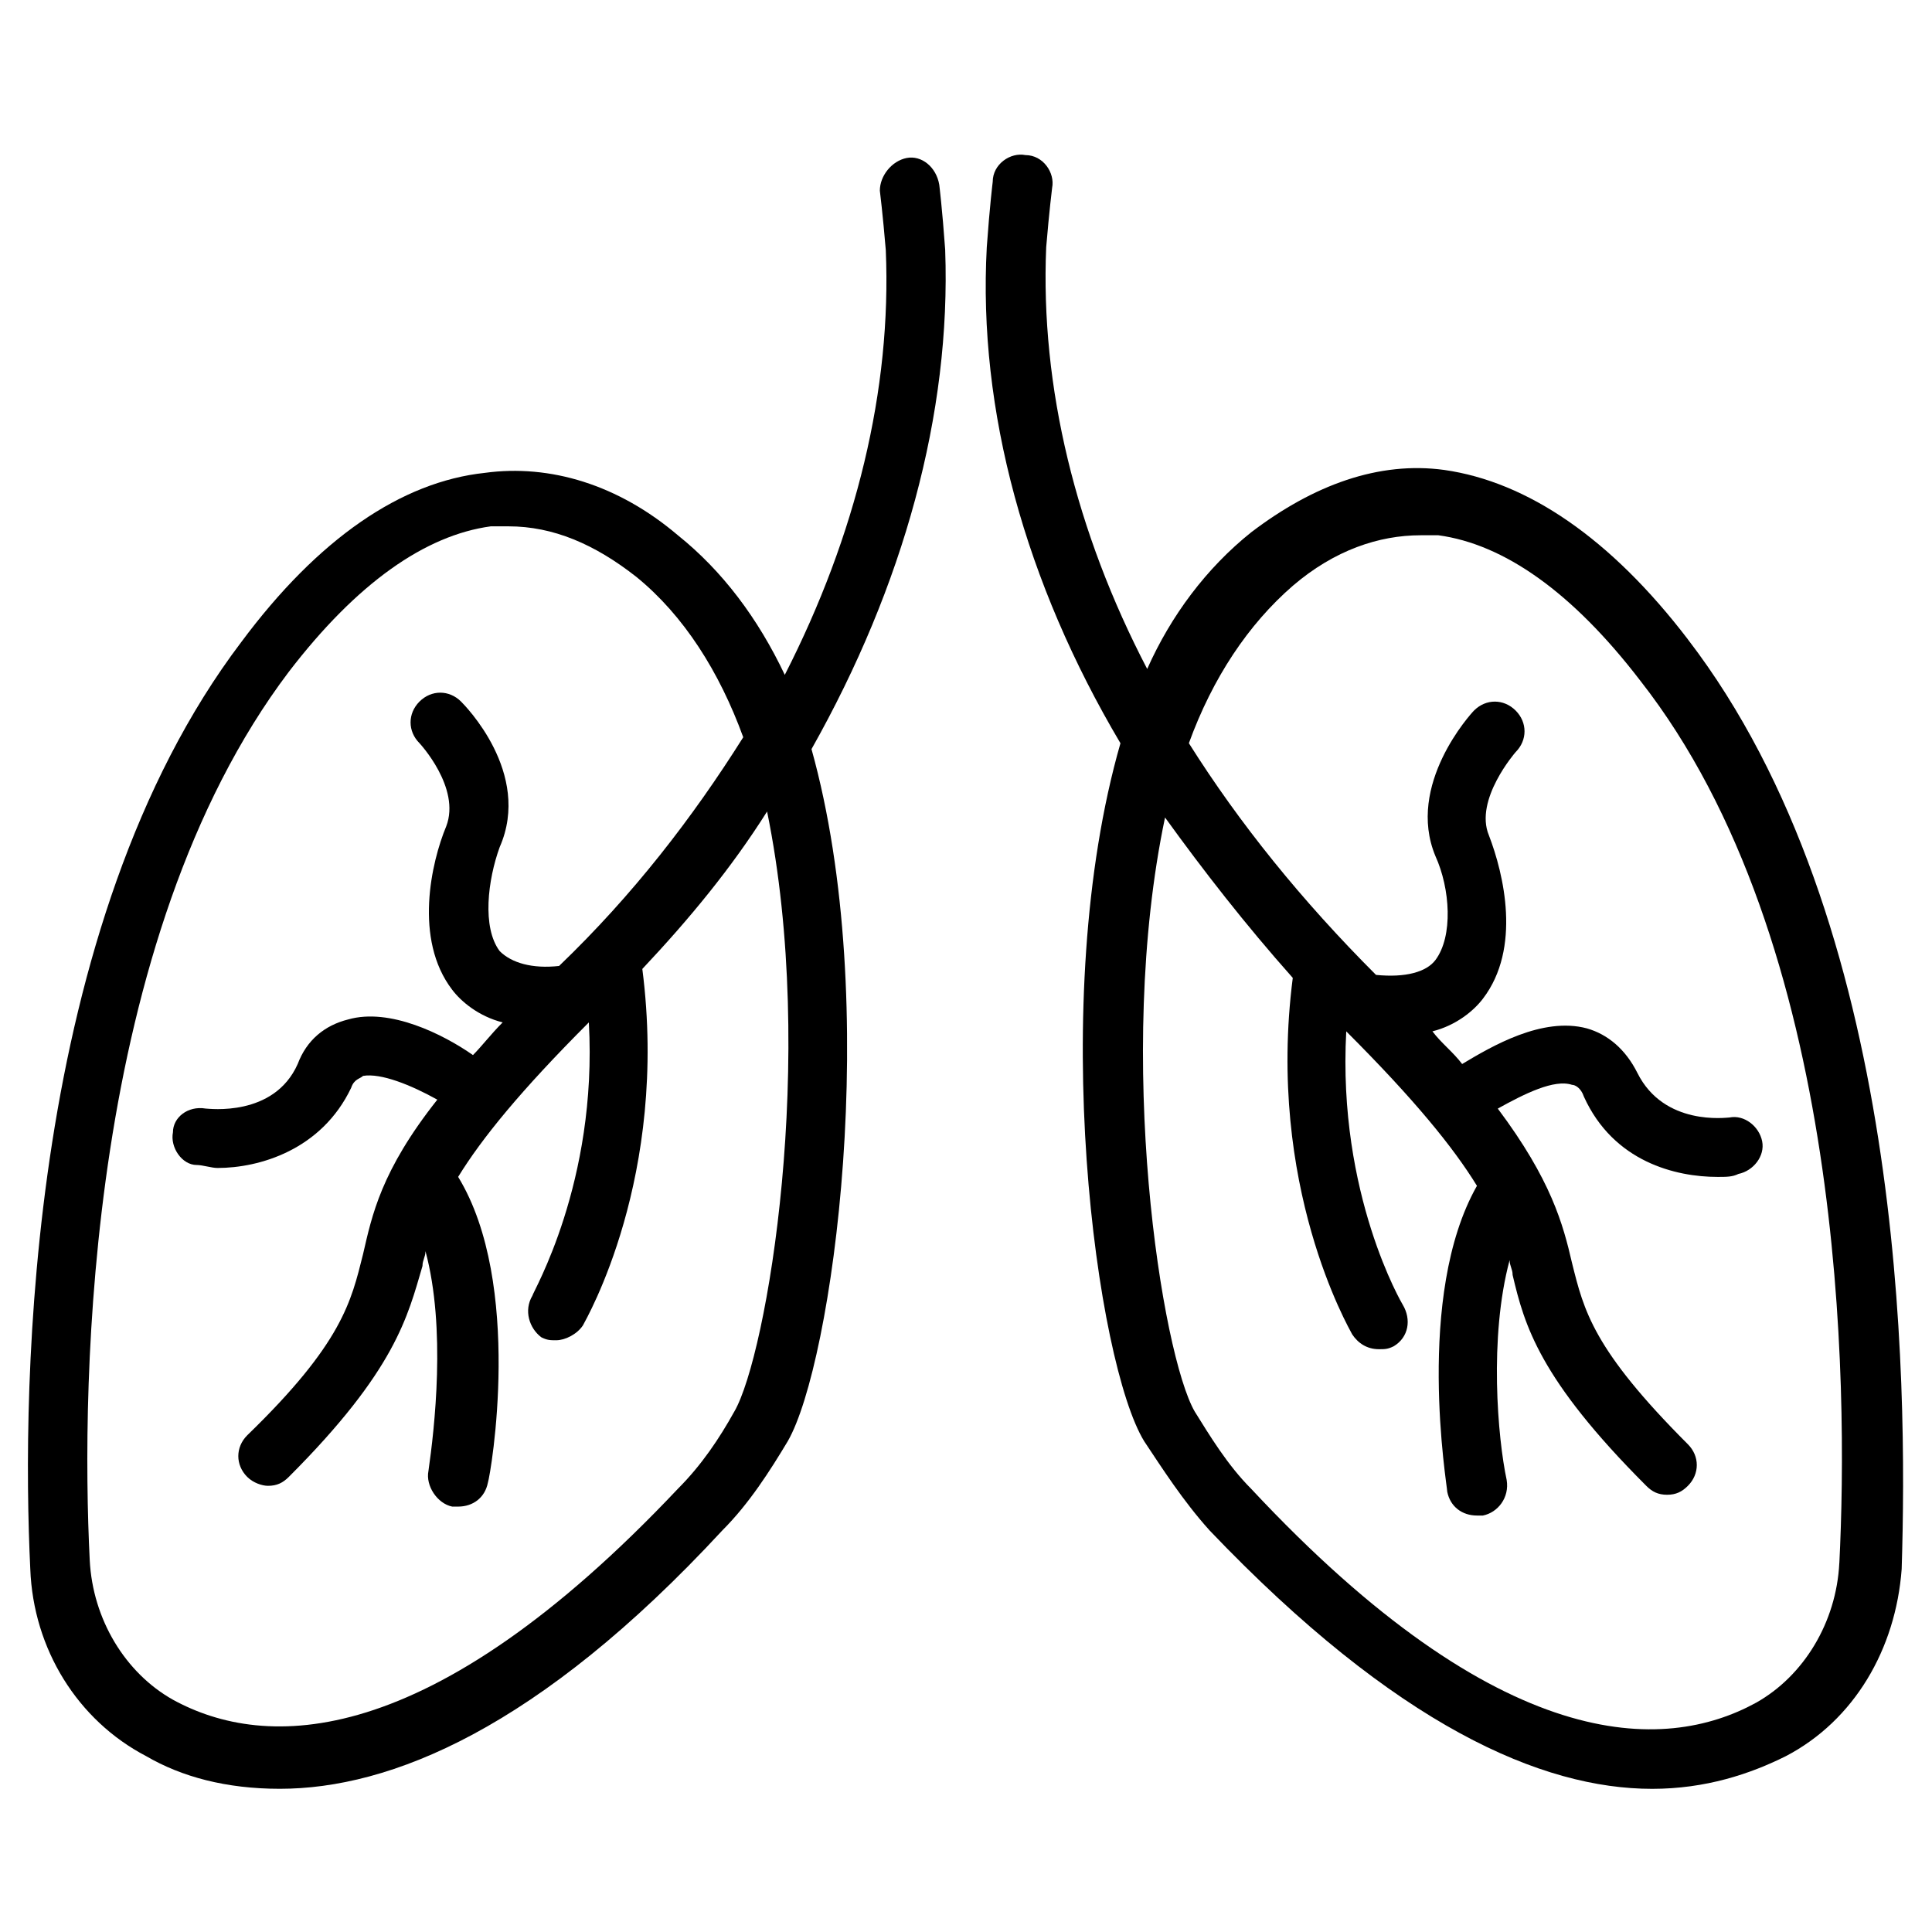
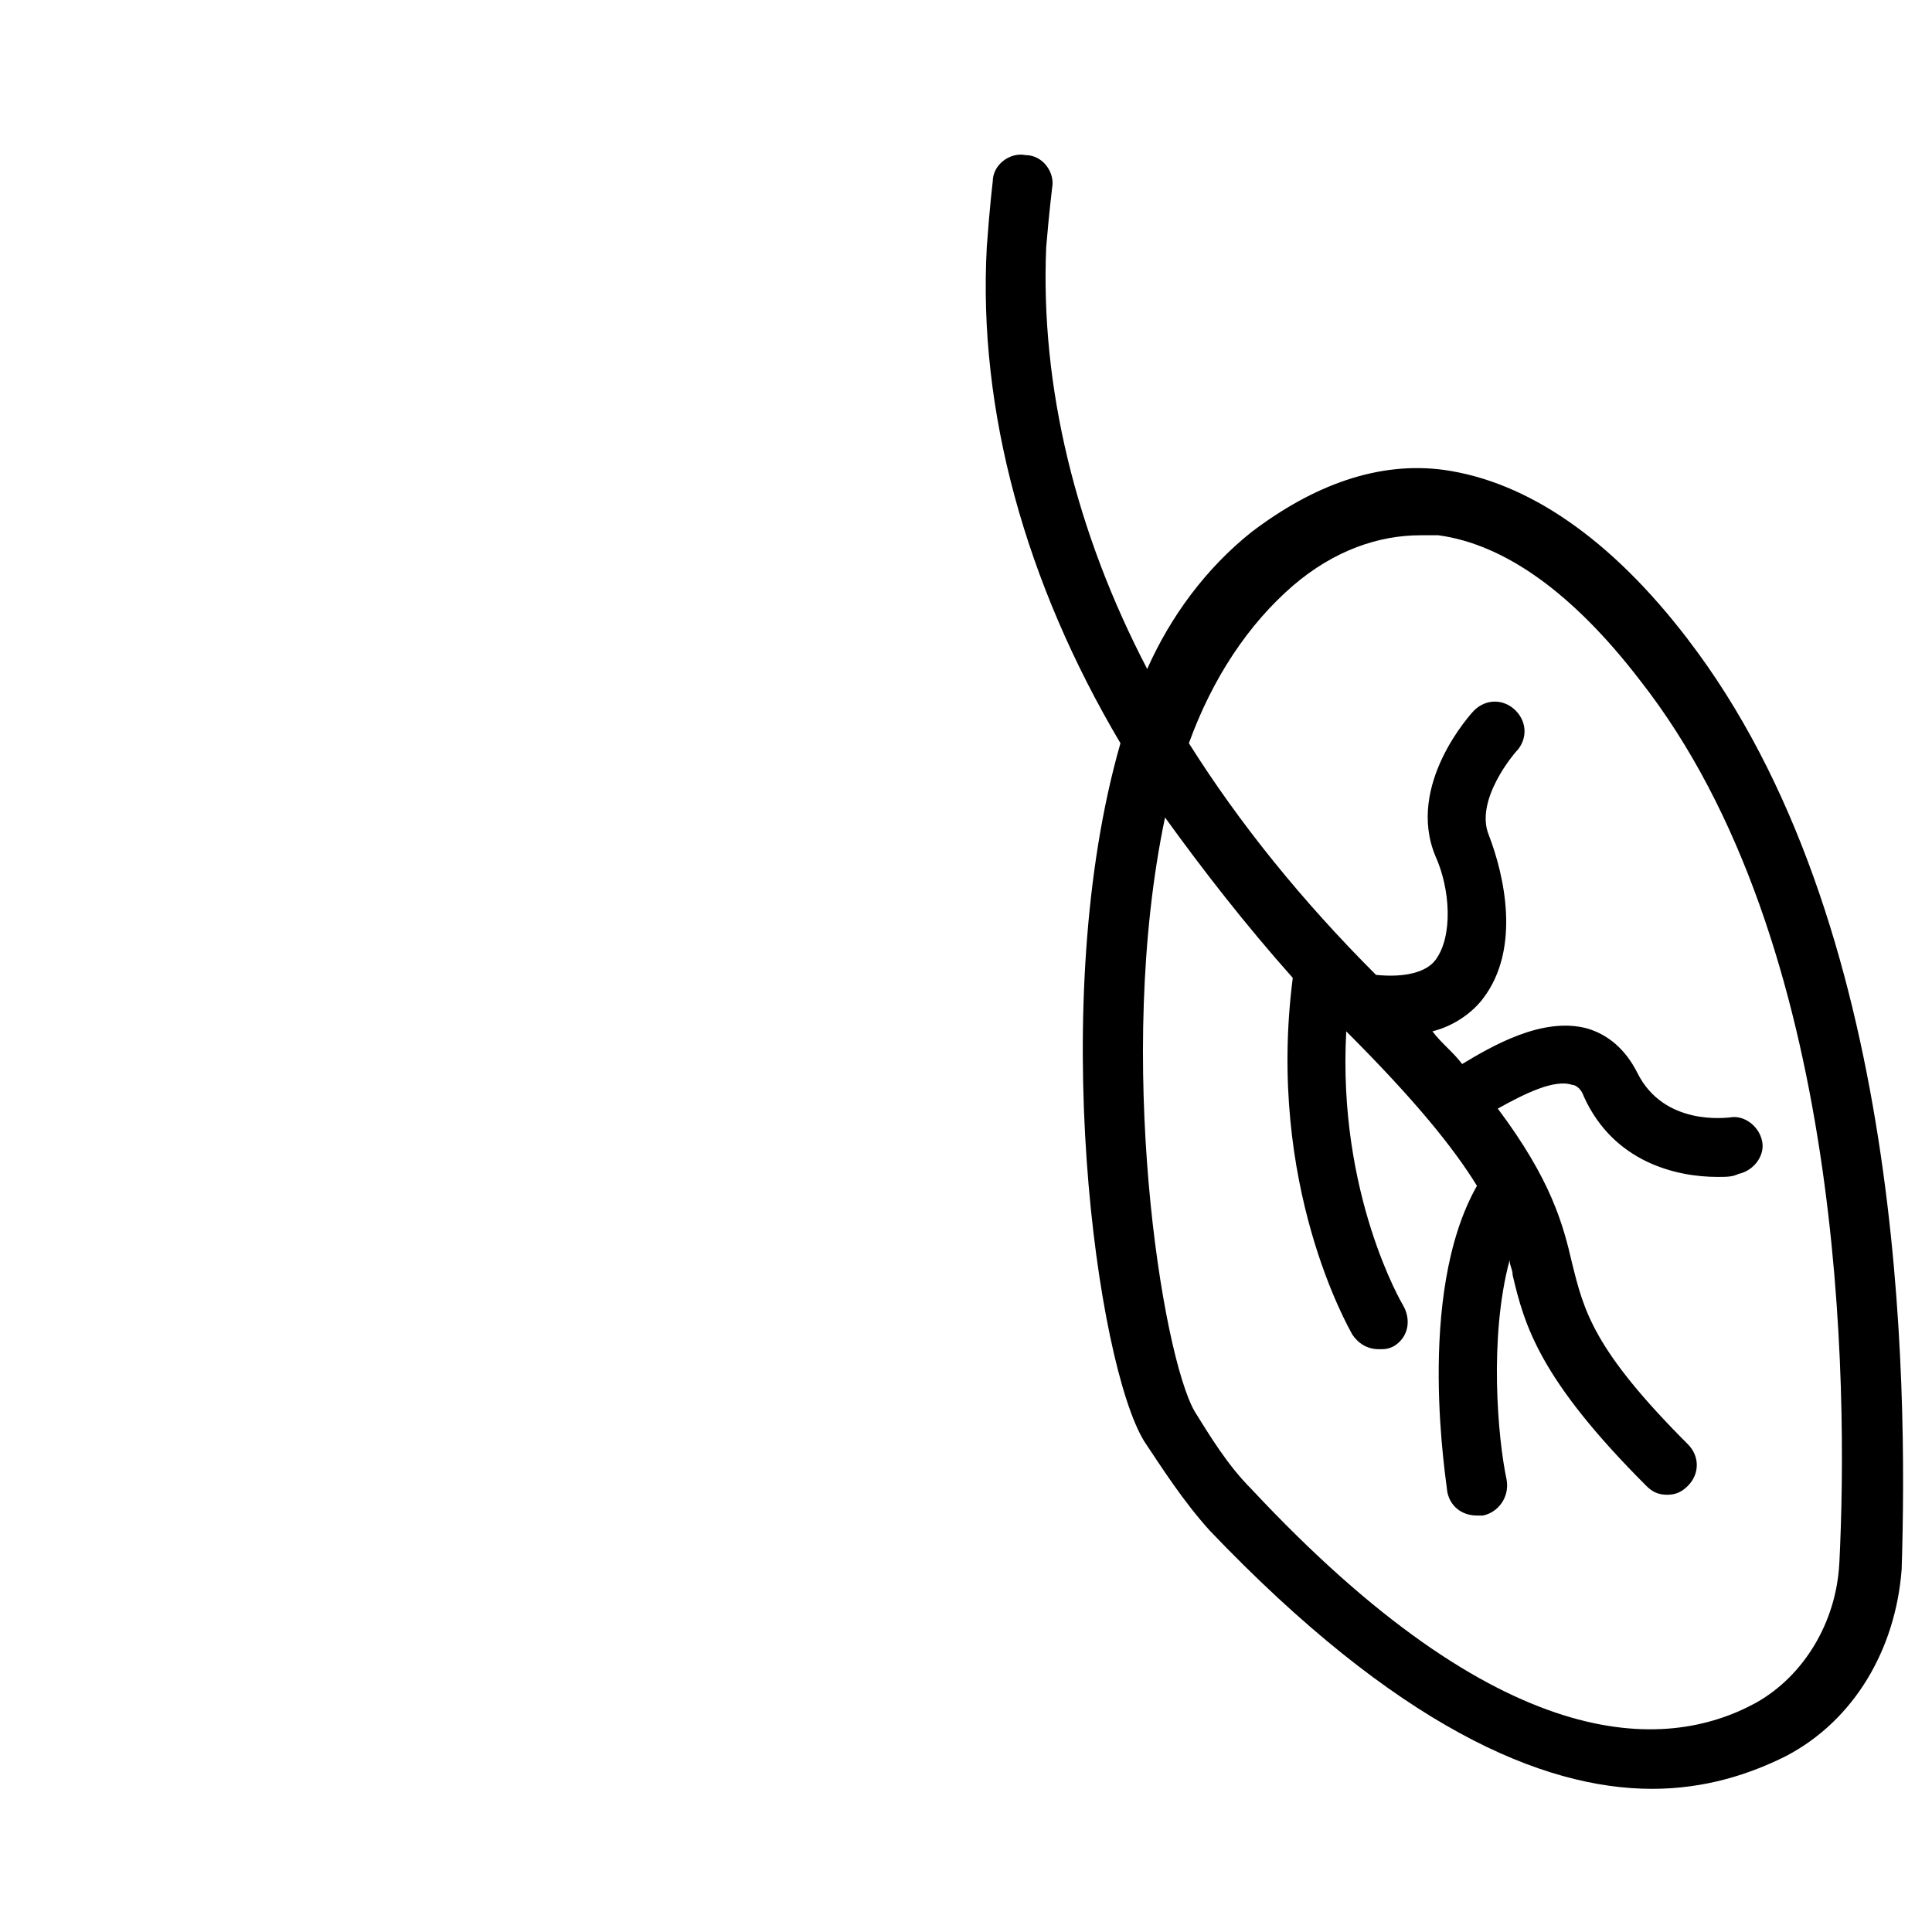
<svg xmlns="http://www.w3.org/2000/svg" fill="#000000" width="800px" height="800px" version="1.1" viewBox="144 144 512 512">
  <g>
-     <path d="m394.49 210.28c-0.789-11.02-1.574-17.32-1.574-17.32-0.789-4.723-4.723-7.871-8.66-7.086-3.938 0.789-7.086 4.723-7.086 8.66 0 0 0.789 6.297 1.574 15.742 1.574 37-7.871 75.57-26.766 112.57-7.086-14.957-16.531-27.551-28.34-37-15.742-13.383-33.852-18.895-51.168-16.531-22.043 2.363-44.082 17.32-64.551 44.871-56.68 74.785-58.254 196.8-55.891 245.61 0.789 21.254 12.594 40.148 30.699 49.594 9.445 5.512 21.254 8.66 35.426 8.66 29.125 0 68.488-15.742 117.29-68.488 7.086-7.086 12.594-15.742 17.32-23.617 11.809-20.469 25.191-115.72 6.297-183.42 24.406-43.285 37-88.945 35.426-132.24zm-55.891 307.8c-3.938 7.086-8.66 14.168-14.957 20.469-66.125 70.062-109.42 69.273-133.82 55.891-12.598-7.086-21.254-21.254-22.043-37-2.363-47.23-0.789-164.52 52.742-235.38 18.105-23.617 36.211-36.211 53.531-38.574h4.723c11.809 0 22.828 4.723 33.852 13.383 12.594 10.234 22.043 25.191 28.34 42.508-13.383 21.254-29.125 41.723-48.805 60.613-7.086 0.789-12.594-0.789-15.742-3.938-4.723-6.297-3.148-18.895 0-27.551 8.66-19.68-9.445-37.785-10.234-38.574-3.148-3.148-7.871-3.148-11.02 0-3.148 3.148-3.148 7.871 0 11.02 0 0 11.02 11.809 7.086 22.043-3.938 9.445-8.66 29.914 1.574 43.297 2.363 3.148 7.086 7.086 13.383 8.66-3.148 3.148-5.512 6.297-7.871 8.66-7.871-5.512-22.043-12.594-33.062-9.445-6.297 1.574-11.02 5.512-13.383 11.809-6.297 14.168-23.617 11.809-24.402 11.809-4.723-0.789-8.66 2.363-8.66 6.297-0.789 3.938 2.363 8.66 6.297 8.66 1.574 0 3.938 0.789 5.512 0.789 11.02 0 27.551-4.723 35.426-21.254 0.789-2.363 2.363-2.363 3.148-3.148 4.723-0.789 12.594 2.363 19.68 6.297-14.957 18.895-17.32 30.699-19.68 40.934-3.148 12.594-5.512 23.617-30.699 48.02-3.148 3.148-3.148 7.871 0 11.02 1.574 1.574 3.938 2.363 5.512 2.363 2.363 0 3.938-0.789 5.512-2.363 28.34-28.34 31.488-42.508 35.426-55.891 0-1.574 0.789-2.363 0.789-3.938 5.512 20.469 2.363 47.23 0.789 58.254-0.789 3.938 2.363 8.66 6.297 9.445h1.574c3.938 0 7.086-2.363 7.871-6.297 0.789-2.363 9.445-52.742-7.871-81.082 6.297-10.234 16.531-22.828 34.637-40.934 2.363 42.508-14.957 71.637-14.957 72.422-2.363 3.938-0.789 8.66 2.363 11.02 1.574 0.789 2.363 0.789 3.938 0.789 2.363 0 5.512-1.574 7.086-3.938 0.789-1.574 22.828-39.359 15.742-94.465 12.594-13.383 23.617-26.766 33.062-41.723 13.359 65.344-0.02 144.06-8.68 159.02z" />
    <path d="m591.29 313.41c-20.469-26.766-42.508-41.723-64.551-44.871-17.32-2.363-34.637 3.938-51.168 16.531-11.809 9.445-21.254 22.043-27.551 36.211-18.895-36.211-28.34-74.785-26.766-111.78 0.789-9.445 1.574-15.742 1.574-15.742 0.785-3.938-2.363-8.66-7.086-8.66-3.938-0.789-8.66 2.363-8.66 7.086 0 0-0.789 6.297-1.574 17.32-2.363 43.297 10.234 88.953 35.426 131.46-19.68 68.484-6.297 164.52 6.297 184.99 4.723 7.086 10.234 15.742 17.32 23.617 49.594 51.957 88.168 68.488 117.29 68.488 14.168 0 25.977-3.938 35.426-8.66 18.105-9.445 29.125-28.34 30.699-49.594 1.574-50.383 0.785-171.61-56.68-246.39zm40.148 244.82c-0.789 15.742-9.445 29.914-22.043 37-24.402 13.383-67.699 14.168-133.82-56.68-6.297-6.297-11.02-14.168-14.957-20.469-8.66-14.957-21.254-93.676-7.871-157.44 10.234 14.168 21.254 28.34 33.852 42.508-7.086 55.105 14.957 92.891 15.742 94.465 1.574 2.363 3.938 3.938 7.086 3.938 1.574 0 2.363 0 3.938-0.789 3.938-2.363 4.723-7.086 2.363-11.02 0 0-17.32-29.125-14.957-72.422 18.105 18.105 28.34 30.699 34.637 40.934-16.531 29.125-7.871 79.508-7.871 81.082 0.789 3.938 3.938 6.297 7.871 6.297h1.574c3.938-0.789 7.086-4.723 6.297-9.445-2.363-11.02-4.723-37.785 0.789-58.254 0 1.574 0.789 2.363 0.789 3.938 3.148 13.383 7.086 27.551 35.426 55.891 1.574 1.574 3.148 2.363 5.512 2.363 2.363 0 3.938-0.789 5.512-2.363 3.148-3.148 3.148-7.871 0-11.02-25.191-25.191-27.551-35.426-30.699-48.02-2.363-10.234-5.512-22.043-19.68-40.934 7.086-3.938 14.957-7.871 19.68-6.297 0.789 0 2.363 0.789 3.148 3.148 7.871 17.32 24.402 21.254 35.426 21.254 2.363 0 3.938 0 5.512-0.789 3.938-0.789 7.086-4.723 6.297-8.66s-4.723-7.086-8.66-6.297c-0.789 0-17.32 2.363-24.402-11.809-3.148-6.297-7.871-10.234-13.383-11.809-11.809-3.148-25.191 4.723-33.062 9.445-2.363-3.148-5.512-5.512-7.871-8.66 6.297-1.574 11.02-5.512 13.383-8.66 10.234-13.383 5.512-33.062 1.574-43.297-3.938-9.445 7.086-22.043 7.086-22.043 3.148-3.148 3.148-7.871 0-11.02-3.148-3.148-7.871-3.148-11.02 0-0.789 0.789-18.105 19.68-10.234 38.574 3.938 8.66 4.723 21.254 0 27.551-2.363 3.148-7.871 4.723-15.742 3.938-19.68-19.68-36.211-40.148-49.594-61.402 6.297-17.32 15.742-31.488 27.551-41.723 11.02-9.445 22.828-13.383 33.852-13.383h4.723c17.32 2.363 35.426 14.957 53.531 38.574 54.297 69.277 55.082 186.57 52.723 233.8z" />
  </g>
</svg>